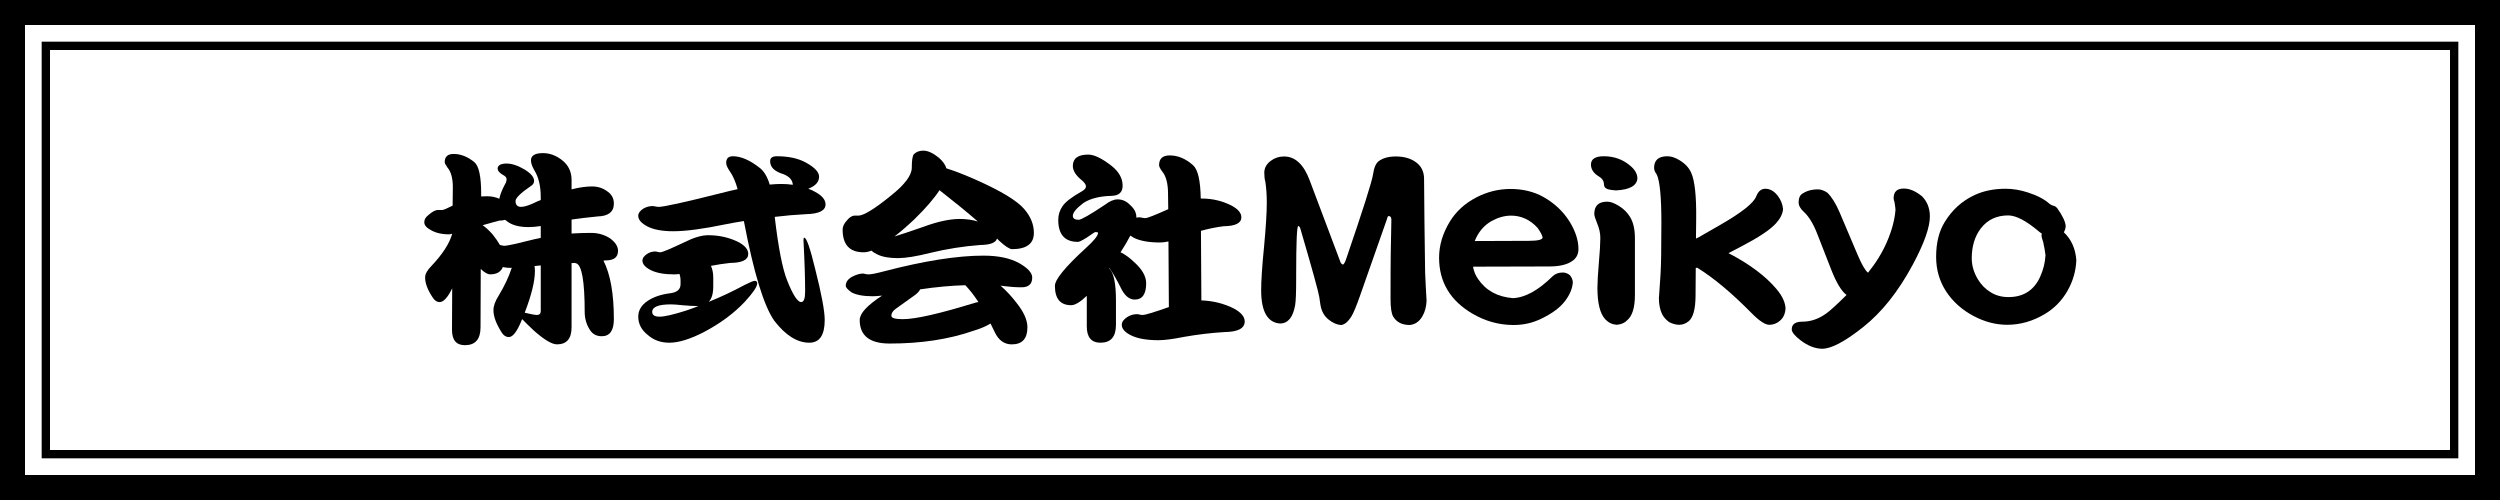
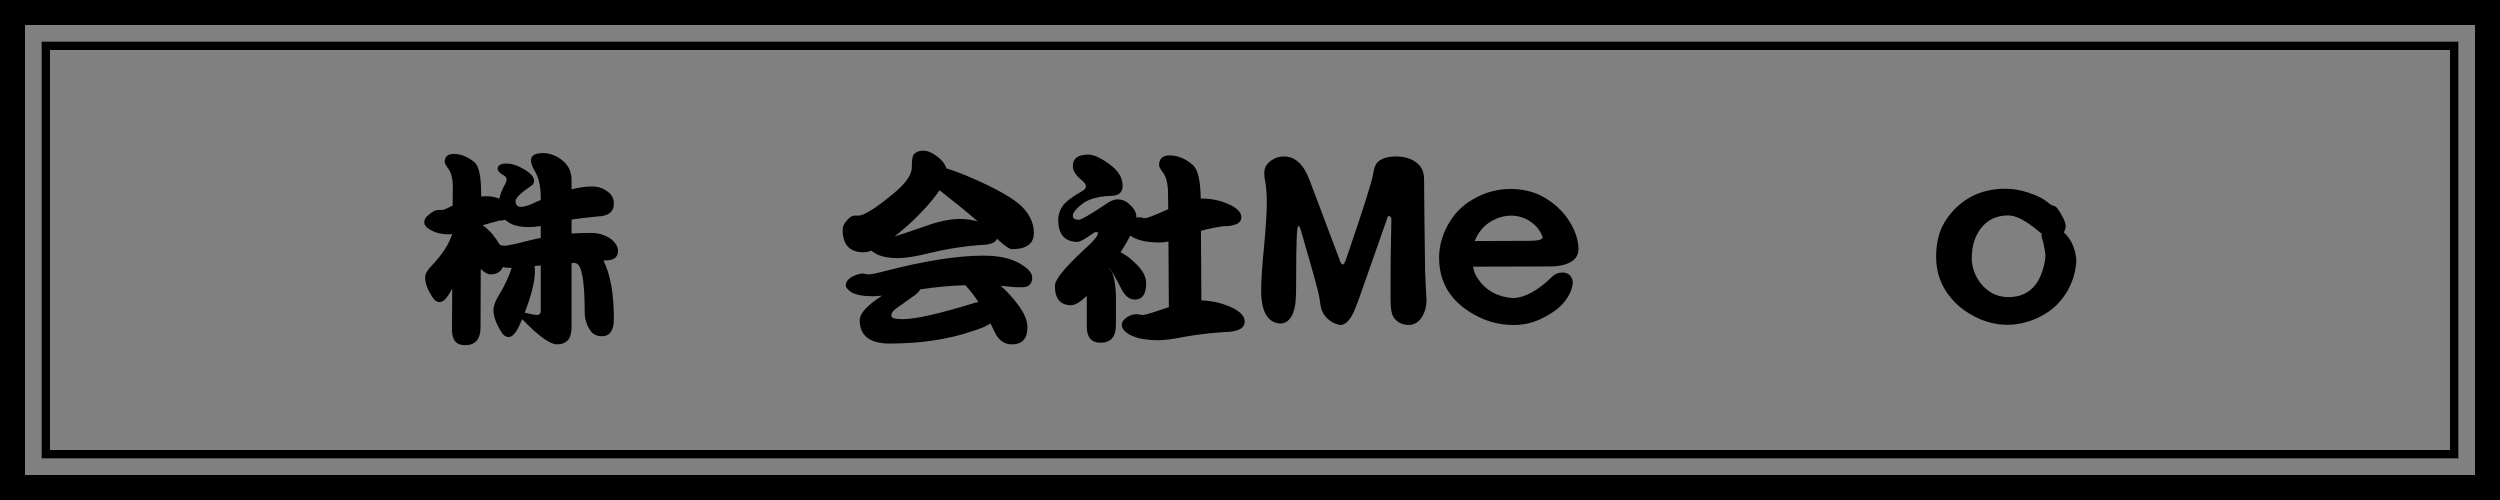
<svg xmlns="http://www.w3.org/2000/svg" id="_レイヤー_2" viewBox="0 0 600 120">
  <rect x="0" y="0" width="600" height="120" fill="#808080" stroke="none" />
  <defs>
    <style>.cls-1{fill:#fff;}</style>
  </defs>
  <g id="_レイヤー_1-2">
-     <rect class="cls-1" x="3" y="3" width="594" height="114" />
    <path d="M594,6v108H6V6h588M600,0H0v120h600V0h0Z" />
    <path d="M588,12v96H12V12h576M590,10H10v100h580V10h0Z" />
    <path d="M105.13,50.4h1c.3,0,1.13-.35,2.5-1.05l.05-4.4c0-2.17-.43-3.75-1.3-4.75-.43-.6-.65-1.03-.65-1.3,0-1.3.72-1.95,2.15-1.95,1.73,0,3.4.67,5,2,1.07.93,1.6,3.45,1.6,7.55v.65c.47-.03.93-.05,1.4-.05,1.07,0,2.05.2,2.95.6.23-1.03.65-2.12,1.25-3.25.33-.53.5-1.02.5-1.45,0-.4-.33-.77-1-1.1-.77-.47-1.15-.95-1.15-1.45,0-.33.17-.62.5-.85.37-.23.92-.35,1.65-.35,1.27,0,2.72.48,4.35,1.45,1.5.93,2.25,1.83,2.25,2.7,0,.5-.23.9-.7,1.2-2.5,1.7-3.75,2.92-3.75,3.65,0,.93.45,1.4,1.35,1.4.83,0,2.08-.42,3.75-1.25.33-.13.65-.27.95-.4v-.7c0-2.67-.52-4.82-1.55-6.45-.53-.93-.8-1.72-.8-2.35,0-1.17.97-1.75,2.9-1.75,1.67,0,3.23.6,4.7,1.8,1.43,1.17,2.15,2.72,2.15,4.65v2.25c1.83-.47,3.47-.7,4.9-.7s2.63.4,3.7,1.2c1.03.7,1.55,1.67,1.55,2.9,0,2-1.3,3.03-3.9,3.1-2.37.23-4.45.48-6.25.75v3.35c1.57-.1,3.13-.15,4.7-.15,1.7,0,3.23.45,4.6,1.35,1.23.93,1.85,1.92,1.85,2.95,0,1.53-.98,2.3-2.95,2.3l-.55.05c1.67,3.27,2.5,7.95,2.5,14.05,0,2.73-.97,4.1-2.9,4.1-1.23,0-2.17-.48-2.8-1.45-.83-1.23-1.27-2.65-1.3-4.25,0-7.47-.68-11.4-2.05-11.8-.13-.03-.25-.07-.35-.1l-.75.05v15.4c0,2.73-1.17,4.1-3.5,4.1-1.23,0-3.1-1.12-5.6-3.35-1.17-1.1-2.08-2-2.75-2.7-.03.07-.07.13-.1.2-1.1,2.73-2.13,4.1-3.1,4.1-.73,0-1.35-.43-1.85-1.3-1.23-1.97-1.85-3.68-1.85-5.15,0-1,.4-2.13,1.2-3.4,1.47-2.43,2.53-4.7,3.2-6.8l-.3.05c-.67,0-1.28-.07-1.85-.2-.47,1.17-1.48,1.75-3.05,1.75-.6,0-1.35-.43-2.25-1.3l-.05,14c0,2.87-1.25,4.3-3.75,4.3-2.07,0-3.1-1.23-3.1-3.7l.05-9.95c-1.07,2.2-2.07,3.3-3,3.3-.7,0-1.28-.4-1.75-1.2-1.17-1.77-1.75-3.33-1.75-4.7,0-.83.52-1.77,1.55-2.8,2.67-2.83,4.32-5.4,4.95-7.7l-.65.15c-1.9,0-3.43-.37-4.6-1.1-.97-.53-1.45-1.13-1.45-1.8s.32-1.2.95-1.7c.93-.83,1.72-1.25,2.35-1.25ZM129.78,57.1v-2.85c-1.03.17-2.02.25-2.95.25-2.4,0-4.2-.53-5.4-1.6-.1-.03-.17-.08-.2-.15-.4.13-.88.2-1.45.2l-3.95,1.1c.73.5,1.52,1.22,2.35,2.15.73.9,1.33,1.77,1.8,2.6l1,.2c.63,0,2.53-.4,5.7-1.2,1.03-.27,2.07-.5,3.1-.7ZM128.28,63.85c.07.4.1.8.1,1.2,0,2.43-.82,5.77-2.45,10,1.57.37,2.52.55,2.85.55.67,0,1-.32,1-.95v-10.95l-1.5.15Z" />
-     <path d="M156.73,49.45c.1,0,.28.03.55.1.33.07.6.1.8.1,1.23,0,6.22-1.1,14.95-3.3,1.4-.37,2.73-.68,4-.95-.5-1.8-1.12-3.22-1.85-4.25-.6-.87-.9-1.55-.9-2.05,0-1.07.53-1.6,1.6-1.6,1.93,0,4.07.92,6.4,2.75,1.07.8,1.88,2.15,2.45,4.05,1-.1,1.95-.15,2.85-.15s1.83.07,2.7.2c-.07-1.13-.82-1.98-2.25-2.55-2.13-.63-3.2-1.67-3.2-3.1,0-.8.53-1.2,1.6-1.2,2.8,0,5.12.5,6.95,1.5,2.13,1.17,3.2,2.3,3.2,3.4,0,1.27-.87,2.23-2.6,2.9.6.2,1.15.45,1.65.75,1.67.9,2.5,1.9,2.5,3,0,1.5-1.57,2.28-4.7,2.35-2.53.13-5.03.35-7.5.65.87,7.4,1.87,12.5,3,15.3,1.37,3.43,2.48,5.15,3.35,5.15.63,0,.95-.85.95-2.55,0-3.13-.13-7.23-.4-12.3,0-.4.07-.6.2-.6.53,0,1.4,2.48,2.6,7.45,1.53,6.03,2.3,10.13,2.3,12.3,0,3.63-1.23,5.45-3.7,5.45-2.87,0-5.65-1.73-8.35-5.2-2.53-3.53-4.98-11.53-7.35-24-1.5.23-3,.5-4.5.8-5.3,1.1-9.45,1.65-12.45,1.65-2.63,0-4.7-.38-6.2-1.15-1.47-.77-2.2-1.62-2.2-2.55,0-.63.42-1.22,1.25-1.75.7-.4,1.47-.6,2.3-.6ZM157.28,60.35c.13,0,.3.03.5.1.3.07.53.1.7.1.47,0,2.42-.82,5.85-2.45,2.2-1.1,4.08-1.65,5.65-1.65,2.67,0,5.12.57,7.35,1.7,1.5.83,2.25,1.77,2.25,2.8,0,1.4-1.43,2.12-4.3,2.15-1.57.17-3.12.4-4.65.7.37.83.55,1.77.55,2.8v2.15c0,1.73-.37,2.97-1.1,3.7,2.9-1.17,5.8-2.53,8.7-4.1,1.27-.63,2.05-.95,2.35-.95.4,0,.6.2.6.6,0,.8-1,2.28-3,4.45-2.57,2.73-5.83,5.15-9.8,7.25-3.3,1.7-6.07,2.55-8.3,2.55-2.03,0-3.75-.62-5.15-1.85-1.53-1.2-2.3-2.67-2.3-4.4,0-1.5.73-2.75,2.2-3.75,1.47-1,3.35-1.63,5.65-1.9,1.53-.23,2.3-.95,2.3-2.15v-1c0-.43-.08-.92-.25-1.45-.5.07-.93.1-1.3.1-2.4,0-4.28-.35-5.65-1.05-1.3-.67-1.95-1.43-1.95-2.3,0-.53.37-1.05,1.1-1.55.6-.4,1.27-.6,2-.6ZM158.28,76c1.2,0,3.32-.48,6.35-1.45,1-.33,2-.7,3-1.1h-.15c-1.1,0-2.33-.07-3.7-.2-1.2-.13-2.12-.2-2.75-.2-3,0-4.5.6-4.5,1.8,0,.77.58,1.15,1.75,1.15Z" />
    <path d="M221.58,36.15c1.1,0,2.37.58,3.8,1.75.93.83,1.52,1.67,1.75,2.5,2.03.63,4.43,1.57,7.2,2.8,6,2.67,9.85,5.02,11.55,7.05,1.5,1.77,2.25,3.65,2.25,5.65,0,2.6-1.77,3.9-5.3,3.9-.67-.1-1.67-.77-3-2-.17-.17-.35-.35-.55-.55-.27,1-1.62,1.52-4.05,1.55-4,.3-8,.93-12,1.9-3.3.83-5.88,1.25-7.75,1.25-2.13,0-3.82-.32-5.05-.95-.57-.27-.98-.55-1.25-.85-.7.27-1.33.4-1.9.4-3.37,0-5.05-1.82-5.05-5.45,0-.7.32-1.4.95-2.1.6-.77,1.2-1.18,1.8-1.25h1.1c1.37-.1,3.97-1.72,7.8-4.85,3.3-2.63,4.95-4.85,4.95-6.65s.17-2.82.5-3.25c.6-.57,1.35-.85,2.25-.85ZM207.08,65.65c.13,0,.32.03.55.1.3.07.58.1.85.1.63,0,1.88-.25,3.75-.75,9.6-2.5,17.53-3.75,23.8-3.75,3.6,0,6.48.62,8.65,1.85,2.03,1.17,3.05,2.3,3.05,3.4,0,1.57-.85,2.35-2.55,2.35-1.37,0-2.82-.1-4.35-.3-.23-.03-.47-.07-.7-.1,1.43,1.27,2.72,2.65,3.85,4.15,1.73,2.17,2.6,4.12,2.6,5.85,0,2.73-1.25,4.1-3.75,4.1-1.8,0-3.17-.98-4.1-2.95-.33-.7-.67-1.38-1-2.05-1.1.67-2.53,1.27-4.3,1.8-5.8,2-12.43,3-19.9,3-4.8,0-7.2-1.88-7.2-5.65,0-1.57,1.77-3.5,5.3-5.8,0-.03.02-.05.05-.05-.97.1-1.72.15-2.25.15-2.23,0-3.93-.32-5.1-.95-.9-.67-1.35-1.18-1.35-1.55,0-.83.45-1.53,1.35-2.1,1.1-.57,2.02-.85,2.75-.85ZM234.83,72.5c-1.03-1.57-2.08-2.92-3.15-4.05-3.47.1-7.08.43-10.85,1-.17.4-.55.83-1.15,1.3l-4.55,3.25c-.8.53-1.2,1.13-1.2,1.8,0,.53.92.8,2.75.8,3.03,0,8.77-1.3,17.2-3.9.33-.1.65-.17.95-.2ZM214.68,56.75c1.53-.47,3.83-1.23,6.9-2.3,3.43-1.27,6.35-1.9,8.75-1.9,1.53,0,2.98.2,4.35.6-2.7-2.33-5.77-4.83-9.2-7.5-1.3,2-3.32,4.33-6.05,7-1.73,1.63-3.32,3-4.75,4.1Z" />
    <path d="M261.18,37.1c1.43,0,3.32.92,5.65,2.75,1.73,1.4,2.6,2.97,2.6,4.7,0,1.57-.85,2.38-2.55,2.45-2.97.07-5.27.65-6.9,1.75-1.67,1.27-2.5,2.28-2.5,3.05,0,.63.47.95,1.4.95.6,0,2.7-1.2,6.3-3.6,1.13-.87,2.15-1.3,3.05-1.3,1.17,0,2.2.48,3.1,1.45.93.83,1.4,1.78,1.4,2.85v.1c.27-.07.53-.1.8-.1.1,0,.28.03.55.1.33.07.6.1.8.1.5,0,2.33-.72,5.5-2.15l-.05-3.7c0-2.43-.47-4.22-1.4-5.35-.5-.67-.75-1.17-.75-1.5,0-1.57.85-2.35,2.55-2.35,1.97,0,3.83.78,5.6,2.35,1.17,1.03,1.78,3.7,1.85,8h.2c2.63,0,5.07.58,7.3,1.75,1.5.83,2.25,1.75,2.25,2.75,0,1.4-1.43,2.12-4.3,2.15-1.8.23-3.6.6-5.4,1.1l.1,16.7c2.83.1,5.43.75,7.8,1.95,1.73.93,2.6,1.97,2.6,3.1,0,1.67-1.63,2.52-4.9,2.55-3.2.2-6.42.58-9.65,1.15-2.63.53-4.68.8-6.15.8-2.8,0-4.98-.38-6.55-1.15-1.5-.73-2.25-1.58-2.25-2.55,0-.67.43-1.28,1.3-1.85.73-.47,1.53-.7,2.4-.7.13,0,.32.03.55.1.33.07.6.1.8.1.53,0,2.62-.63,6.25-1.9l-.1-15.75c-.77.17-1.45.25-2.05.25-2.63,0-4.7-.37-6.2-1.1-.33-.2-.63-.38-.9-.55-.6,1.17-1.38,2.5-2.35,4,1.07.5,2.13,1.27,3.2,2.3,1.97,1.73,2.95,3.45,2.95,5.15,0,2.6-.92,3.9-2.75,3.9-1.37,0-2.52-1.02-3.45-3.05-.87-1.73-1.73-3.23-2.6-4.5-.03.03-.05.07-.05.1,1.07,1.03,1.6,3.58,1.6,7.65v5.85c0,2.87-1.23,4.3-3.7,4.3-2.2,0-3.3-1.3-3.3-3.9v-7.35c-1.57,1.5-2.82,2.25-3.75,2.25-2.6,0-3.9-1.55-3.9-4.65,0-1.5,2.43-4.48,7.3-8.95,2.03-1.83,3.05-3.08,3.05-3.75,0-.13-.18-.2-.55-.2-.2,0-.47.13-.8.4-1.83,1.3-3,1.95-3.5,1.95-3.13,0-4.7-1.77-4.7-5.3,0-1.2.35-2.3,1.05-3.3.67-1,2.22-2.18,4.65-3.55.63-.37.95-.75.95-1.15s-.3-.87-.9-1.4c-1.5-1.2-2.25-2.37-2.25-3.5,0-1.83,1.23-2.75,3.7-2.75Z" />
    <path d="M342.38,72.2c-.07,1.43-.4,2.67-1,3.7-.73,1.27-1.75,1.97-3.05,2.1-1.83,0-3.15-.67-3.95-2-.43-.7-.65-2.12-.65-4.25,0-5.6.02-9.27.05-11,.1-5.3.15-7.97.15-8,0-.6-.22-.9-.65-.9-.17,0-.3.23-.4.7l-6.5,18.5c-.87,2.47-1.55,4.1-2.05,4.9-.87,1.37-1.73,2.05-2.6,2.05-.93-.1-1.87-.52-2.8-1.25-1.13-.87-1.82-2.12-2.05-3.75l-.25-1.7c-.2-1.3-1.72-6.78-4.55-16.45-.13-.4-.3-.6-.5-.6-.33,0-.5,3.95-.5,11.85v.8c0,3.3-.08,5.42-.25,6.35-.5,2.87-1.68,4.33-3.55,4.4-3.07-.2-4.6-2.87-4.6-8,0-2.33.23-5.83.7-10.5.43-4.63.65-8.13.65-10.5,0-1.9-.12-3.58-.35-5.05-.17-.57-.25-1.28-.25-2.15,0-1.13.52-2.08,1.55-2.85.93-.7,2-1.05,3.2-1.05,2.67,0,4.72,1.92,6.15,5.75l7.25,19.25c.13.53.38.85.75.95.23-.1.48-.55.75-1.35,4.03-11.77,6.18-18.53,6.45-20.3.23-1.63.7-2.7,1.4-3.2,1-.73,2.35-1.1,4.05-1.1,1.9,0,3.45.42,4.65,1.25,1.43.93,2.15,2.32,2.15,4.15.03,5.87.12,13.33.25,22.4.07,1.73.18,4.02.35,6.85Z" />
    <path d="M378.83,59.65c.03,1.37-.52,2.4-1.65,3.1-1.23.8-3.02,1.2-5.35,1.2l-18.3.05c.17,1.07.57,2.05,1.2,2.95,1.87,2.77,4.65,4.3,8.35,4.6,2.9-.1,6.07-1.83,9.5-5.2.63-.63,1.47-.95,2.5-.95.6,0,1.17.22,1.7.65.43.53.67,1.1.7,1.7-.1,1.47-.7,2.93-1.8,4.4-1.2,1.63-3.13,3.08-5.8,4.35-2.1,1.03-4.37,1.53-6.8,1.5-3.4-.03-6.62-.93-9.65-2.7-5.37-3.13-8.05-7.62-8.05-13.45,0-2.97.87-5.87,2.6-8.7,1.47-2.4,3.57-4.32,6.3-5.75,2.63-1.37,5.38-2.05,8.25-2.05s5.58.63,7.85,1.9c2.67,1.5,4.77,3.47,6.3,5.9,1.4,2.27,2.12,4.43,2.15,6.5ZM370.23,57c-.1-.53-.5-1.3-1.2-2.3-1.83-2-4-2.98-6.5-2.95-1.53.03-3.05.47-4.55,1.3-1.83,1.03-3.18,2.63-4.05,4.8l12.95-.05c2.2,0,3.32-.27,3.35-.8Z" />
-     <path d="M392.98,42.8c-.13,1.77-1.85,2.73-5.15,2.9-1.37-.1-2.15-.27-2.35-.5-.33-.1-.52-.48-.55-1.15-.03-.67-.43-1.23-1.2-1.7-1.27-.77-1.9-1.72-1.9-2.85,0-1.33,1.03-2,3.1-2,2.43,0,4.53.75,6.3,2.25,1.13.93,1.72,1.95,1.75,3.05ZM392.38,70.8c0,3-.62,5.02-1.85,6.05-.57.63-1.4,1-2.5,1.1-1.07-.07-1.98-.5-2.75-1.3-1.27-1.37-1.9-3.88-1.9-7.55,0-1.37.12-3.38.35-6.05.23-2.67.35-4.63.35-5.9,0-1.17-.25-2.33-.75-3.5-.47-1.17-.7-1.93-.7-2.3,0-1.97,1.03-2.95,3.1-2.95.8,0,1.75.35,2.85,1.05,1.1.67,1.98,1.55,2.65,2.65.77,1.27,1.15,2.97,1.15,5.1v13.6Z" />
-     <path d="M428.53,74.15c-.1,1.07-.43,1.9-1,2.5-.8.83-1.75,1.27-2.85,1.3-1,.03-2.47-.93-4.4-2.9-4.7-4.77-9.02-8.37-12.95-10.8-.1.03-.22.05-.35.05l-.05,6.8c-.03,3.1-.58,5.1-1.65,6-.7.57-1.47.85-2.3.85-.73,0-1.53-.22-2.4-.65-.77-.57-1.33-1.22-1.7-1.95-.5-1.07-.75-2.35-.75-3.85,0,.23.13-1.68.4-5.75.13-2.03.2-6.13.2-12.3s-.37-9.98-1.1-11.55c-.43-.57-.65-1.1-.65-1.6,0-1.87,1.07-2.8,3.2-2.8.9,0,1.87.32,2.9.95,1.33.8,2.27,1.8,2.8,3,.87,1.93,1.27,5.67,1.2,11.2l-.05,4.6c.57-.23,1.07-.5,1.5-.8l4.45-2.55c5.03-2.9,7.87-5.15,8.5-6.75.47-1.23,1.2-1.85,2.2-1.85,1.1,0,2.08.55,2.95,1.65.77,1,1.2,2.08,1.3,3.25-.1,1.13-.67,2.27-1.7,3.4-1.4,1.53-4.08,3.33-8.05,5.4l-3.35,1.75c5.07,2.63,8.92,5.52,11.55,8.65,1.4,1.67,2.12,3.25,2.15,4.75Z" />
-     <path d="M463.17,51.85c.03,2.63-1.35,6.55-4.15,11.75-3.43,6.37-7.37,11.32-11.8,14.85-4.43,3.53-7.75,5.28-9.95,5.25-1.67-.03-3.37-.7-5.1-2-1.43-1.1-2.15-1.98-2.15-2.65,0-1.23.85-1.85,2.55-1.85,2,0,3.9-.65,5.7-1.95.87-.6,2.5-2.08,4.9-4.45-1.23-.93-2.47-2.98-3.7-6.15l-3.3-8.45c-.97-2.5-2.07-4.3-3.3-5.4-.8-.73-1.2-1.48-1.2-2.25,0-.97.27-1.63.8-2,1.03-.73,2.32-1.1,3.85-1.1.7,0,1.45.27,2.25.8,1.03,1,2.02,2.58,2.95,4.75l4.35,10.25c.97,2.27,1.78,3.67,2.45,4.2,1.87-2.3,3.37-4.73,4.5-7.3,1.23-2.83,1.93-5.45,2.1-7.85-.03-.43-.12-1.05-.25-1.85-.13-.3-.2-.6-.2-.9,0-1.5.78-2.27,2.35-2.3,1.4-.03,2.88.58,4.45,1.85,1.23,1.23,1.87,2.82,1.9,4.75Z" />
    <path d="M498.32,62.45c-.1,2.6-.82,5.07-2.15,7.4-1.33,2.3-3.1,4.12-5.3,5.45-2.97,1.8-6.07,2.68-9.3,2.65-2.67-.03-5.3-.73-7.9-2.1-2.77-1.47-4.97-3.43-6.6-5.9-1.6-2.47-2.4-5.23-2.4-8.3,0-3.33.68-6.12,2.05-8.35,1.77-2.9,4.13-5.05,7.1-6.45,2.17-1.03,4.68-1.55,7.55-1.55,1.73,0,3.52.3,5.35.9,2.27.73,4,1.65,5.2,2.75.33.23.65.38.95.45.27.03.55.22.85.55,1.27,1.77,1.95,3.2,2.05,4.3-.03.53-.18,1.03-.45,1.5,1.8,1.7,2.8,3.93,3,6.7ZM490.92,61.25c-.1-.87-.28-1.92-.55-3.15-.27-.7-.4-1.25-.4-1.65,0-.17.02-.3.05-.4-.23-.13-.48-.32-.75-.55-3-2.53-5.43-3.8-7.3-3.8-2.8,0-5,1.05-6.6,3.15-1.43,1.9-2.15,4.28-2.15,7.15,0,1.7.48,3.37,1.45,5,.8,1.33,1.83,2.38,3.1,3.15,1.23.77,2.65,1.15,4.25,1.15,3.63,0,6.18-1.65,7.65-4.95.73-1.63,1.15-3.33,1.25-5.1Z" />
  </g>
</svg>